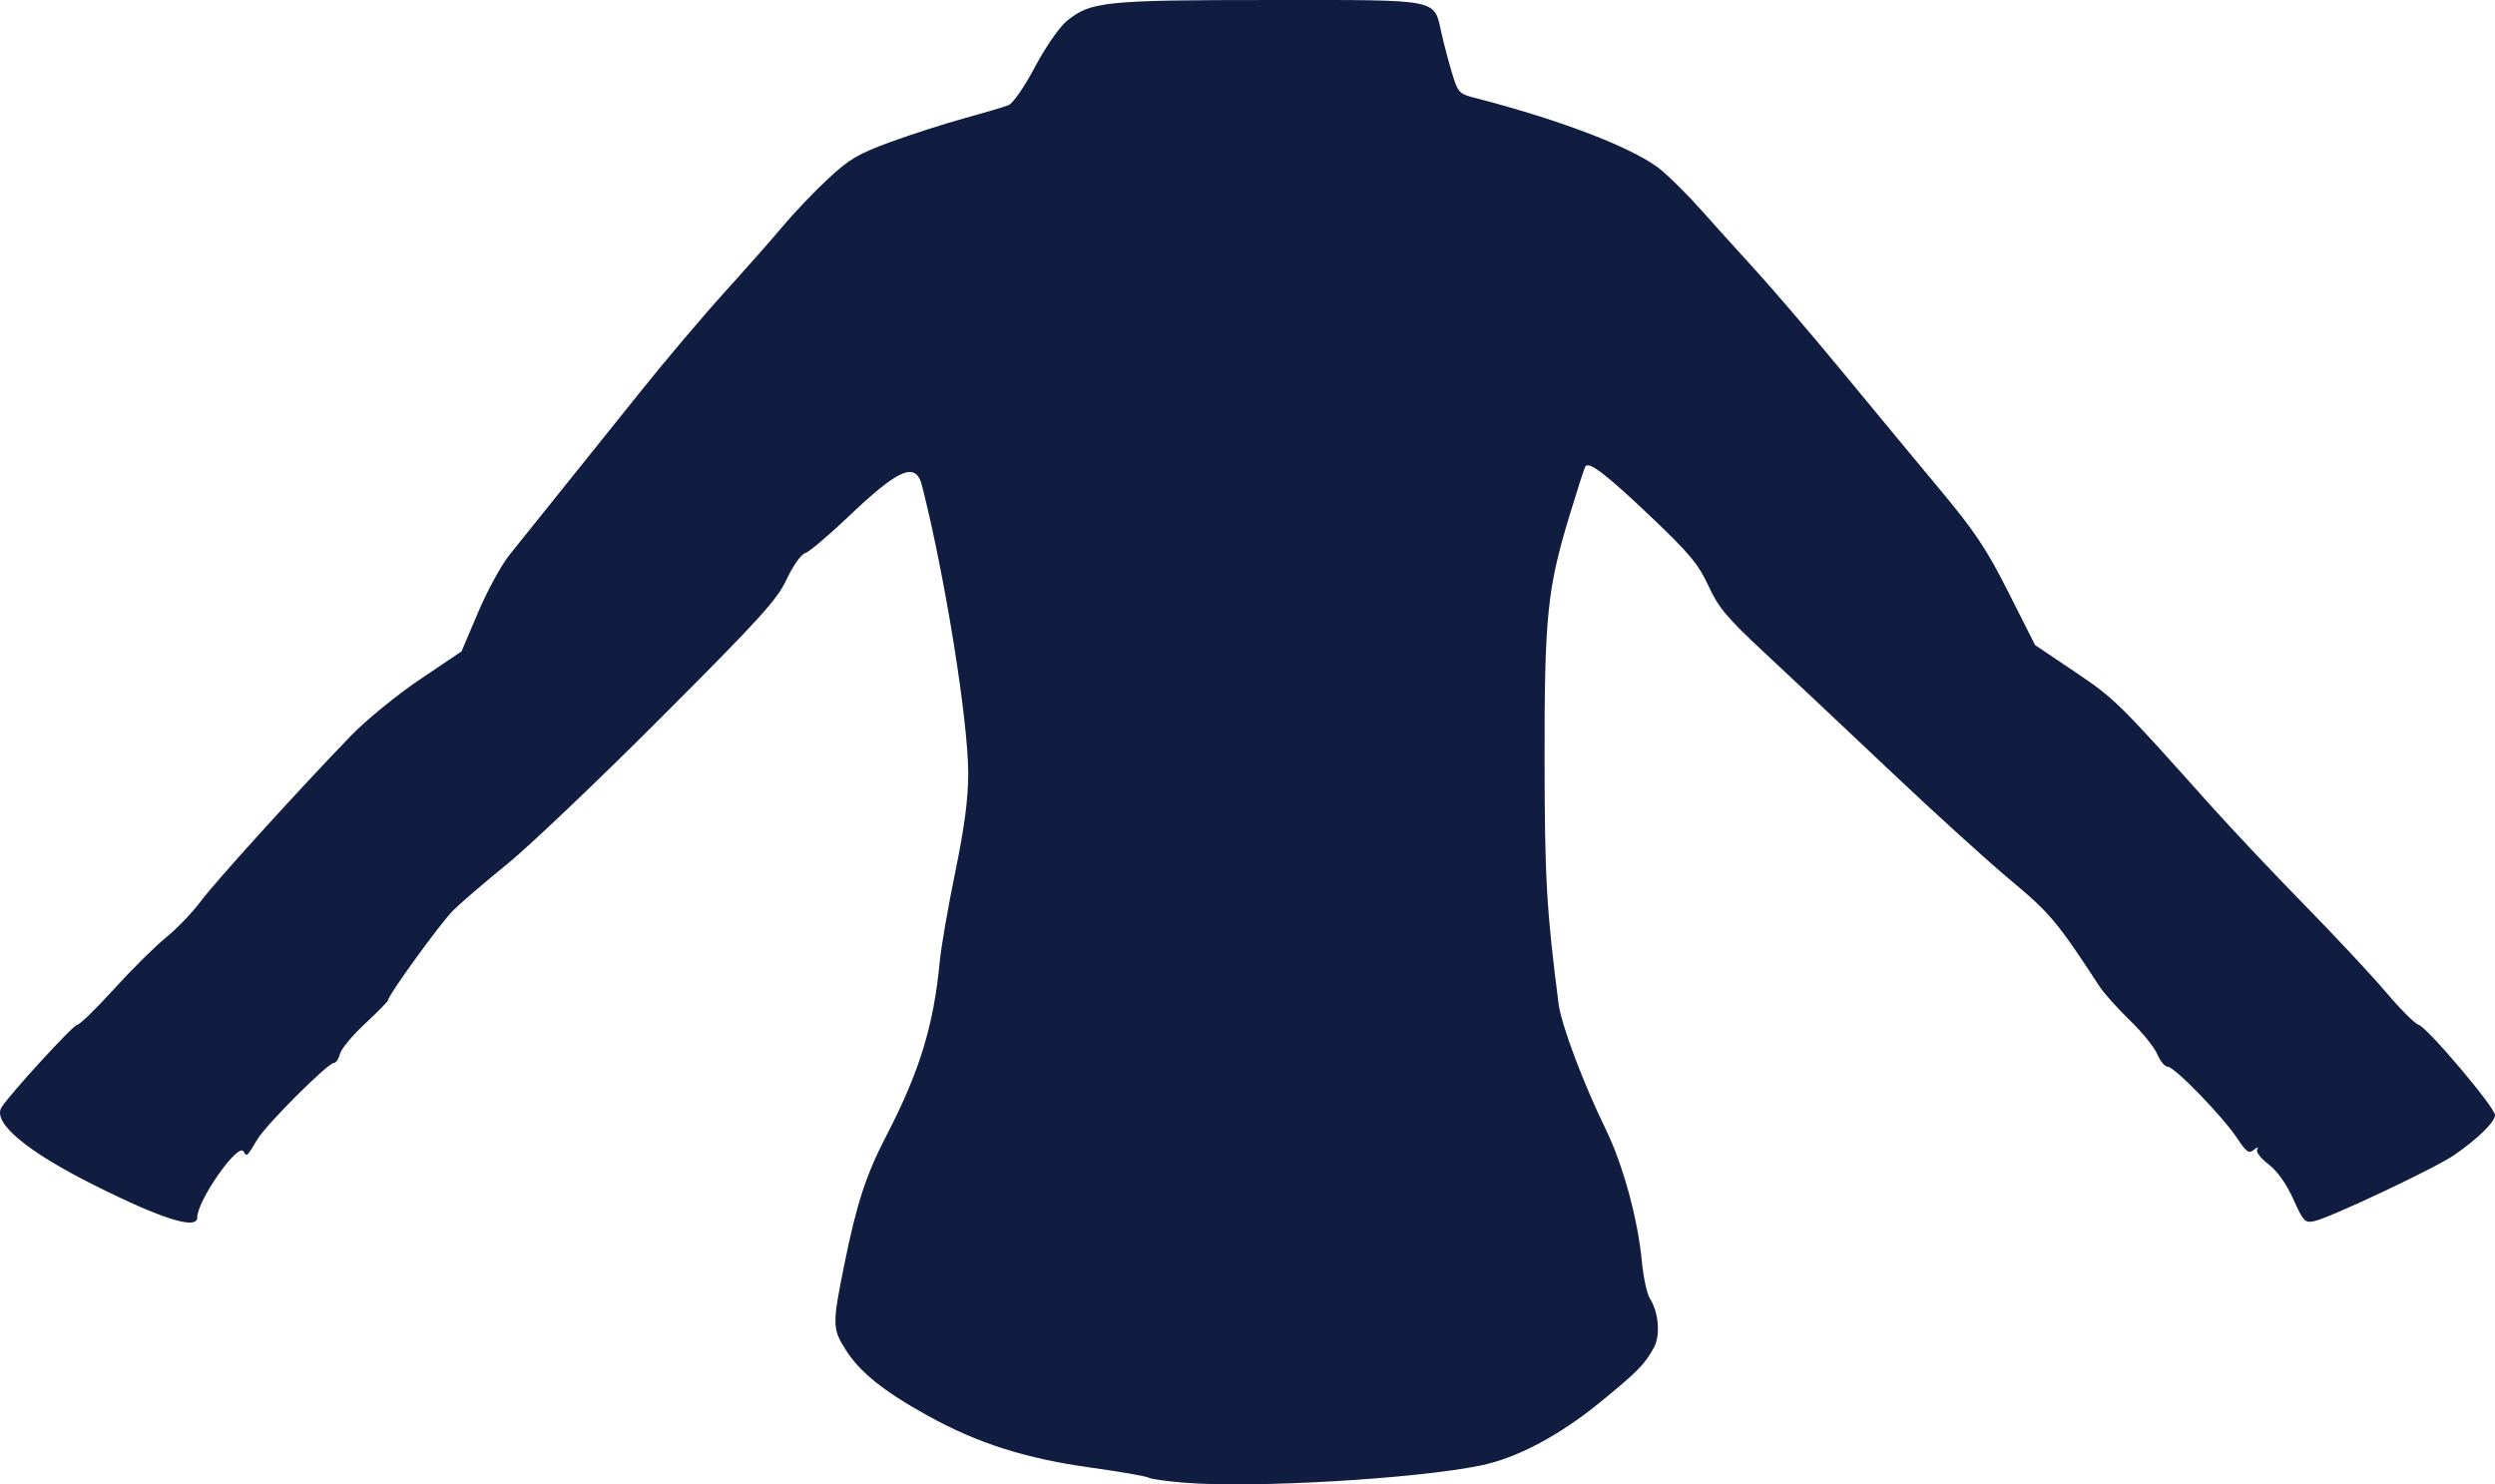
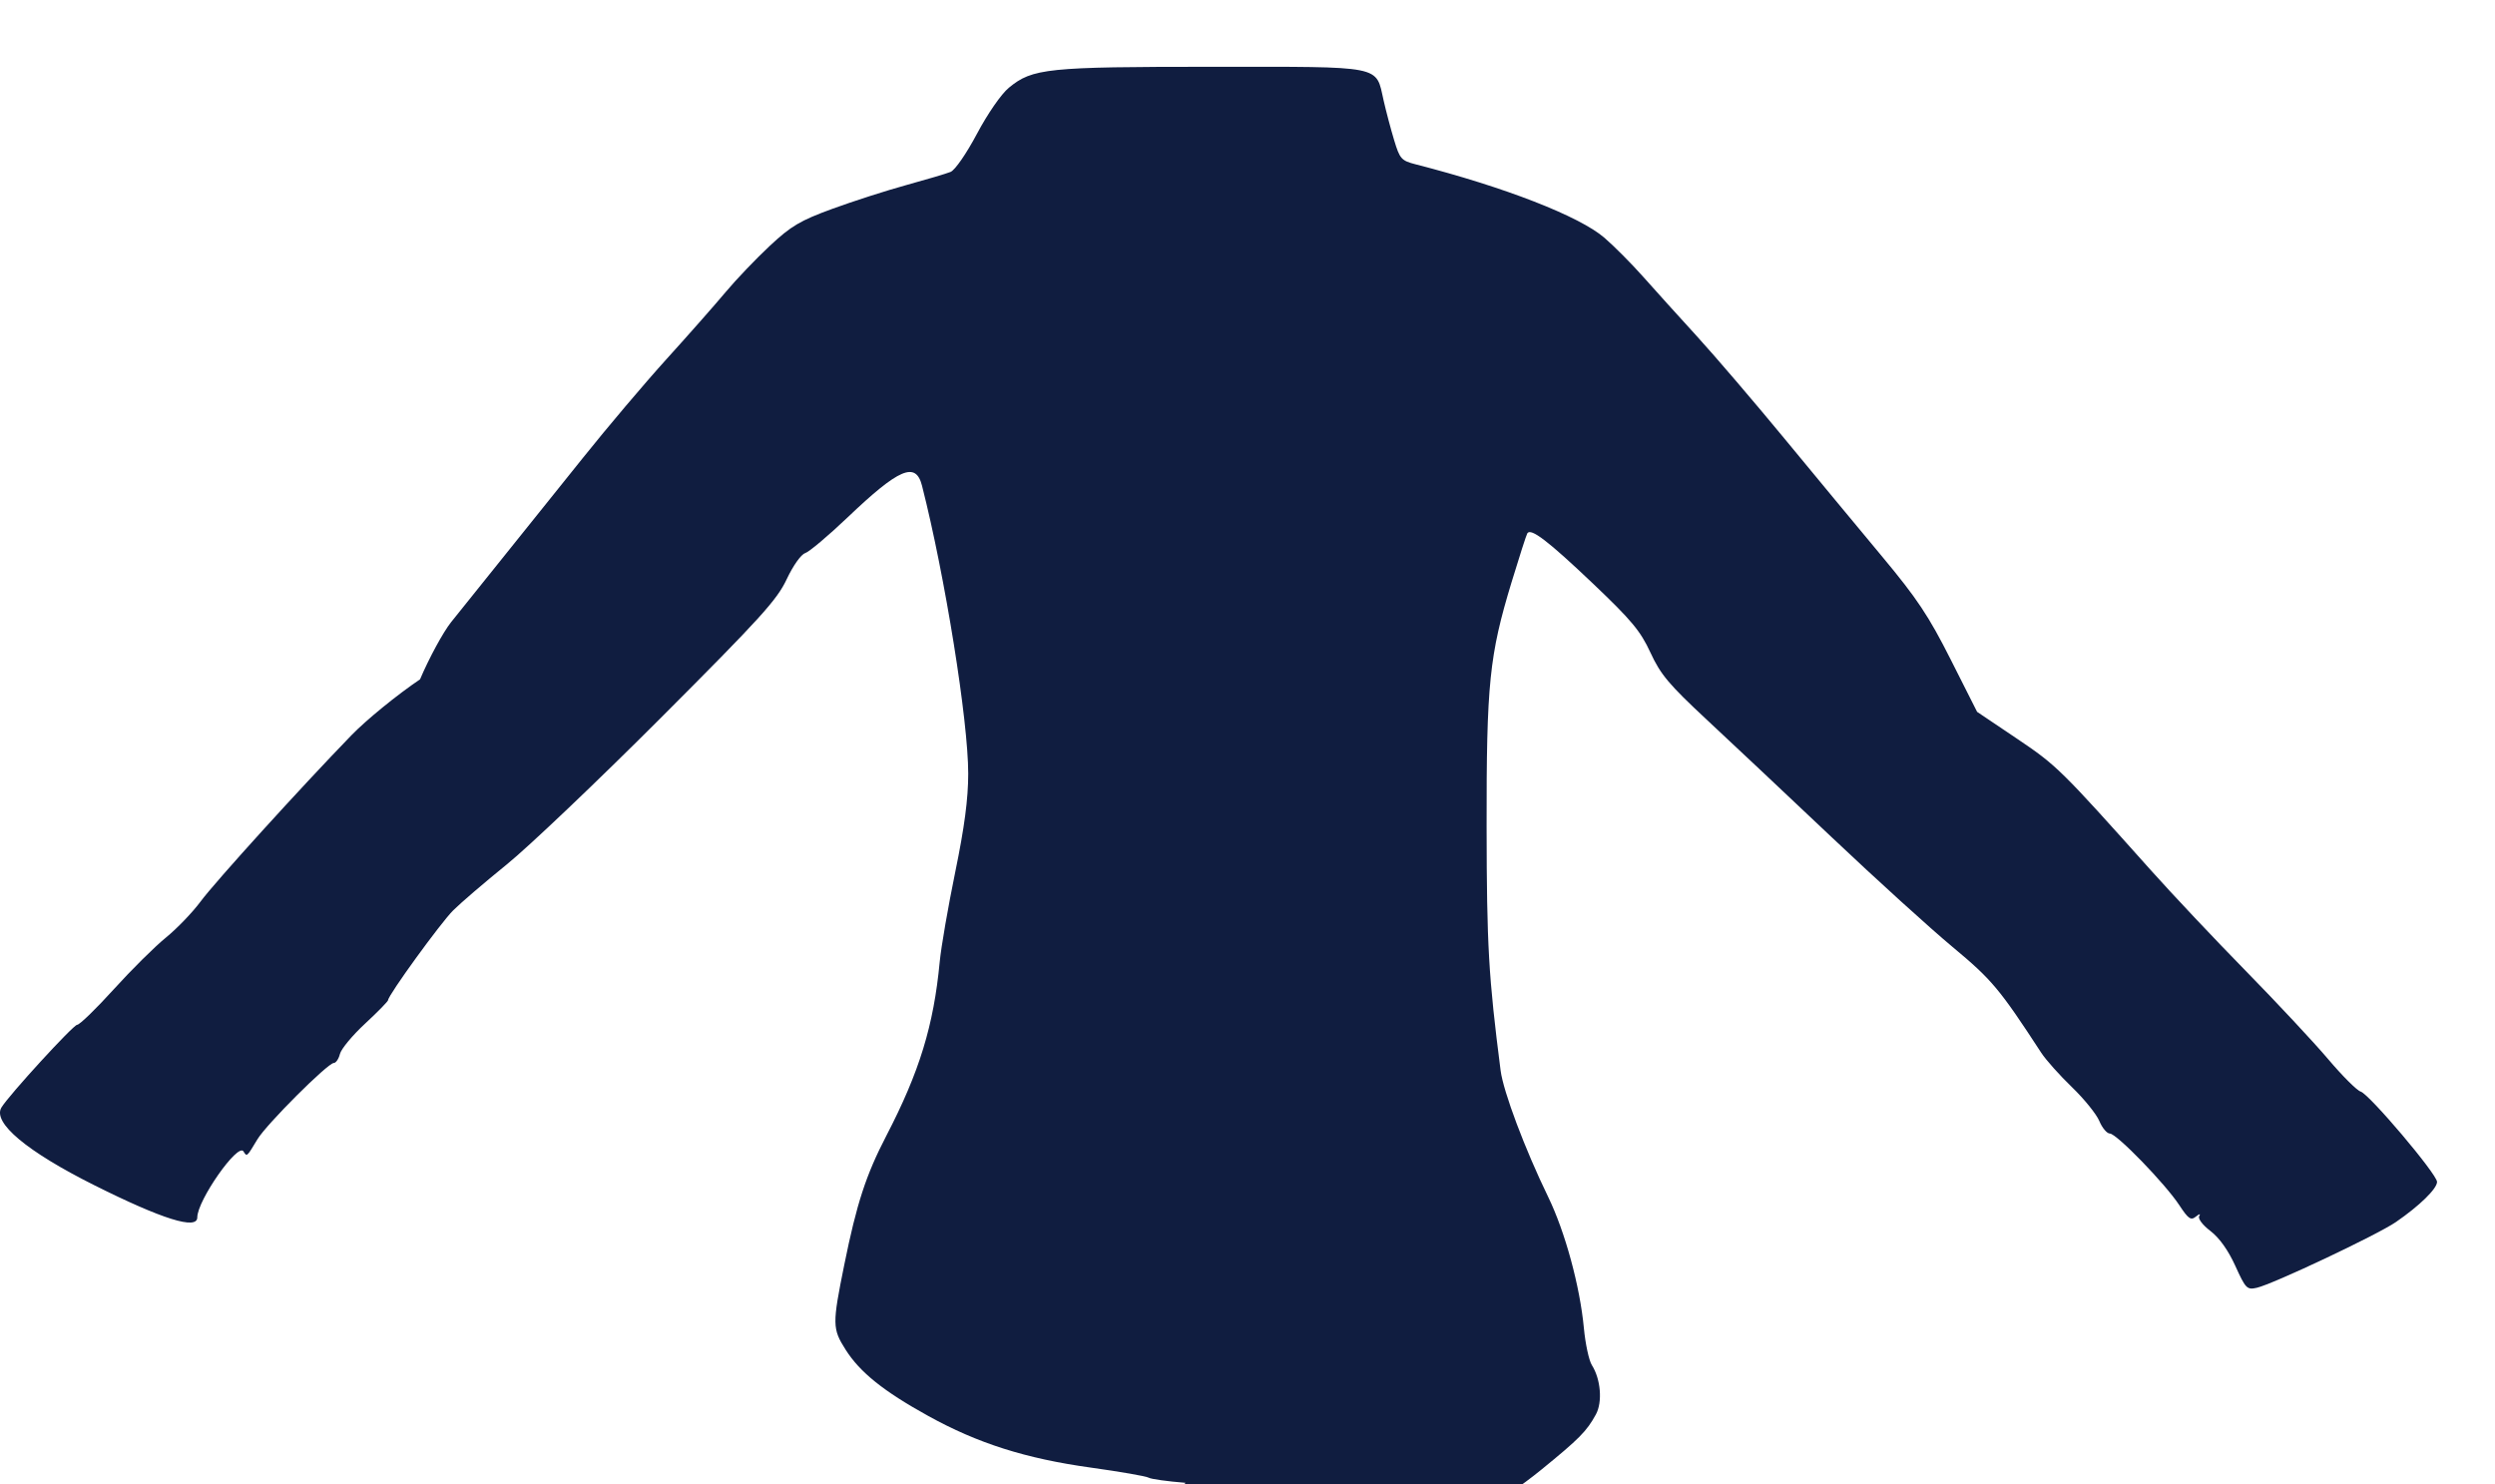
<svg xmlns="http://www.w3.org/2000/svg" width="172.955mm" height="102.902mm" viewBox="0 0 172.955 102.902" version="1.1" id="svg1" xml:space="preserve">
  <defs id="defs1" />
  <g id="layer1" transform="translate(-17.439,-7.076)">
-     <path style="fill:#101d40;fill-opacity:1" d="m 99.62,109.868 c -1.249,-0.099 -2.402,-0.26 -2.562,-0.359 -0.16,-0.099 -1.964,-0.412 -4.009,-0.697 -4.51,-0.627 -7.827,-1.681 -11.26,-3.578 -3.101,-1.713 -4.735,-3.023 -5.731,-4.594 -0.924,-1.457 -0.929,-1.763 -0.094,-5.884 0.864,-4.265 1.502,-6.22 2.926,-8.966 2.286,-4.408 3.271,-7.619 3.691,-12.039 0.097,-1.019 0.581,-3.817 1.075,-6.218 0.641,-3.115 0.9,-5.07 0.901,-6.825 0.004,-3.657 -1.61,-13.713 -3.204,-19.964 -0.432,-1.695 -1.585,-1.206 -5.146,2.187 -1.342,1.278 -2.669,2.397 -2.949,2.486 -0.291,0.092 -0.843,0.871 -1.285,1.813 -0.673,1.434 -1.819,2.696 -8.712,9.596 -4.366,4.37 -9.183,8.954 -10.706,10.186 -1.523,1.233 -3.189,2.662 -3.704,3.176 -0.878,0.877 -4.508,5.882 -4.508,6.216 0,0.084 -0.716,0.816 -1.59,1.626 -0.875,0.81 -1.661,1.756 -1.748,2.103 -0.087,0.347 -0.279,0.63 -0.426,0.63 -0.416,0 -4.672,4.251 -5.295,5.291 -0.742,1.237 -0.728,1.224 -0.966,0.84 -0.386,-0.624 -3.203,3.399 -3.203,4.574 0,0.885 -2.426,0.127 -7.144,-2.233 -4.677,-2.339 -7.065,-4.339 -6.432,-5.386 0.52,-0.859 4.982,-5.732 5.248,-5.732 0.17,0 1.309,-1.105 2.532,-2.455 1.223,-1.35 2.849,-2.964 3.615,-3.586 0.765,-0.622 1.85,-1.75 2.41,-2.506 1.017,-1.372 6.886,-7.841 10.453,-11.522 1.037,-1.07 3.178,-2.815 4.759,-3.879 l 2.874,-1.935 1.145,-2.694 c 0.63,-1.482 1.599,-3.265 2.153,-3.964 0.555,-0.698 2.146,-2.681 3.537,-4.407 1.391,-1.725 3.909,-4.864 5.596,-6.974 1.687,-2.11 4.299,-5.197 5.805,-6.859 1.506,-1.663 3.344,-3.746 4.083,-4.63 0.74,-0.884 2.123,-2.332 3.073,-3.218 1.481,-1.381 2.102,-1.748 4.344,-2.568 1.439,-0.526 3.747,-1.268 5.129,-1.647 1.382,-0.38 2.758,-0.788 3.056,-0.908 0.31,-0.124 1.095,-1.259 1.834,-2.648 0.742,-1.397 1.681,-2.753 2.209,-3.188 1.636,-1.348 2.644,-1.452 14.106,-1.452 11.97,0 11.311,-0.13 11.872,2.337 0.171,0.752 0.5,1.994 0.732,2.759 0.391,1.294 0.497,1.412 1.496,1.668 6.176,1.583 11.344,3.594 13.077,5.089 0.675,0.583 1.882,1.797 2.683,2.699 0.8,0.902 2.477,2.759 3.727,4.127 1.249,1.368 3.988,4.569 6.085,7.114 2.098,2.544 5.132,6.209 6.743,8.142 2.437,2.926 3.237,4.126 4.763,7.149 l 1.834,3.633 2.751,1.851 c 2.774,1.867 3.015,2.104 9.292,9.127 1.495,1.673 4.469,4.829 6.609,7.011 2.139,2.183 4.696,4.921 5.681,6.085 0.985,1.164 1.999,2.176 2.253,2.249 0.596,0.171 5.297,5.728 5.297,6.261 0,0.473 -1.212,1.657 -2.854,2.786 -1.291,0.888 -8.518,4.302 -9.644,4.556 -0.678,0.153 -0.771,0.058 -1.487,-1.521 -0.49,-1.081 -1.106,-1.945 -1.722,-2.415 -0.55,-0.42 -0.881,-0.859 -0.778,-1.032 0.11,-0.183 0.02,-0.171 -0.231,0.032 -0.349,0.283 -0.522,0.164 -1.152,-0.794 -0.978,-1.488 -4.35,-4.963 -4.814,-4.963 -0.201,0 -0.529,-0.39 -0.728,-0.867 -0.199,-0.477 -1.056,-1.537 -1.905,-2.355 -0.848,-0.818 -1.802,-1.886 -2.12,-2.374 -2.889,-4.432 -3.425,-5.072 -6.14,-7.33 -1.544,-1.284 -5.313,-4.705 -8.375,-7.603 -3.062,-2.897 -6.959,-6.564 -8.661,-8.148 -2.636,-2.454 -3.215,-3.143 -3.914,-4.659 -0.692,-1.502 -1.313,-2.247 -3.991,-4.793 -3.115,-2.961 -4.306,-3.871 -4.548,-3.477 -0.067,0.109 -0.556,1.627 -1.087,3.374 -1.547,5.089 -1.746,7.035 -1.734,16.971 0.01,8.221 0.135,10.402 0.971,16.895 0.188,1.464 1.693,5.464 3.29,8.745 1.18,2.425 2.209,6.202 2.483,9.114 0.103,1.091 0.351,2.244 0.553,2.561 0.618,0.974 0.747,2.56 0.279,3.418 -0.637,1.168 -1.151,1.687 -3.789,3.835 -2.815,2.291 -5.746,3.834 -8.245,4.34 -4.56,0.924 -15.639,1.57 -20.433,1.192 z" id="path1" />
+     <path style="fill:#101d40;fill-opacity:1" d="m 99.62,109.868 c -1.249,-0.099 -2.402,-0.26 -2.562,-0.359 -0.16,-0.099 -1.964,-0.412 -4.009,-0.697 -4.51,-0.627 -7.827,-1.681 -11.26,-3.578 -3.101,-1.713 -4.735,-3.023 -5.731,-4.594 -0.924,-1.457 -0.929,-1.763 -0.094,-5.884 0.864,-4.265 1.502,-6.22 2.926,-8.966 2.286,-4.408 3.271,-7.619 3.691,-12.039 0.097,-1.019 0.581,-3.817 1.075,-6.218 0.641,-3.115 0.9,-5.07 0.901,-6.825 0.004,-3.657 -1.61,-13.713 -3.204,-19.964 -0.432,-1.695 -1.585,-1.206 -5.146,2.187 -1.342,1.278 -2.669,2.397 -2.949,2.486 -0.291,0.092 -0.843,0.871 -1.285,1.813 -0.673,1.434 -1.819,2.696 -8.712,9.596 -4.366,4.37 -9.183,8.954 -10.706,10.186 -1.523,1.233 -3.189,2.662 -3.704,3.176 -0.878,0.877 -4.508,5.882 -4.508,6.216 0,0.084 -0.716,0.816 -1.59,1.626 -0.875,0.81 -1.661,1.756 -1.748,2.103 -0.087,0.347 -0.279,0.63 -0.426,0.63 -0.416,0 -4.672,4.251 -5.295,5.291 -0.742,1.237 -0.728,1.224 -0.966,0.84 -0.386,-0.624 -3.203,3.399 -3.203,4.574 0,0.885 -2.426,0.127 -7.144,-2.233 -4.677,-2.339 -7.065,-4.339 -6.432,-5.386 0.52,-0.859 4.982,-5.732 5.248,-5.732 0.17,0 1.309,-1.105 2.532,-2.455 1.223,-1.35 2.849,-2.964 3.615,-3.586 0.765,-0.622 1.85,-1.75 2.41,-2.506 1.017,-1.372 6.886,-7.841 10.453,-11.522 1.037,-1.07 3.178,-2.815 4.759,-3.879 c 0.63,-1.482 1.599,-3.265 2.153,-3.964 0.555,-0.698 2.146,-2.681 3.537,-4.407 1.391,-1.725 3.909,-4.864 5.596,-6.974 1.687,-2.11 4.299,-5.197 5.805,-6.859 1.506,-1.663 3.344,-3.746 4.083,-4.63 0.74,-0.884 2.123,-2.332 3.073,-3.218 1.481,-1.381 2.102,-1.748 4.344,-2.568 1.439,-0.526 3.747,-1.268 5.129,-1.647 1.382,-0.38 2.758,-0.788 3.056,-0.908 0.31,-0.124 1.095,-1.259 1.834,-2.648 0.742,-1.397 1.681,-2.753 2.209,-3.188 1.636,-1.348 2.644,-1.452 14.106,-1.452 11.97,0 11.311,-0.13 11.872,2.337 0.171,0.752 0.5,1.994 0.732,2.759 0.391,1.294 0.497,1.412 1.496,1.668 6.176,1.583 11.344,3.594 13.077,5.089 0.675,0.583 1.882,1.797 2.683,2.699 0.8,0.902 2.477,2.759 3.727,4.127 1.249,1.368 3.988,4.569 6.085,7.114 2.098,2.544 5.132,6.209 6.743,8.142 2.437,2.926 3.237,4.126 4.763,7.149 l 1.834,3.633 2.751,1.851 c 2.774,1.867 3.015,2.104 9.292,9.127 1.495,1.673 4.469,4.829 6.609,7.011 2.139,2.183 4.696,4.921 5.681,6.085 0.985,1.164 1.999,2.176 2.253,2.249 0.596,0.171 5.297,5.728 5.297,6.261 0,0.473 -1.212,1.657 -2.854,2.786 -1.291,0.888 -8.518,4.302 -9.644,4.556 -0.678,0.153 -0.771,0.058 -1.487,-1.521 -0.49,-1.081 -1.106,-1.945 -1.722,-2.415 -0.55,-0.42 -0.881,-0.859 -0.778,-1.032 0.11,-0.183 0.02,-0.171 -0.231,0.032 -0.349,0.283 -0.522,0.164 -1.152,-0.794 -0.978,-1.488 -4.35,-4.963 -4.814,-4.963 -0.201,0 -0.529,-0.39 -0.728,-0.867 -0.199,-0.477 -1.056,-1.537 -1.905,-2.355 -0.848,-0.818 -1.802,-1.886 -2.12,-2.374 -2.889,-4.432 -3.425,-5.072 -6.14,-7.33 -1.544,-1.284 -5.313,-4.705 -8.375,-7.603 -3.062,-2.897 -6.959,-6.564 -8.661,-8.148 -2.636,-2.454 -3.215,-3.143 -3.914,-4.659 -0.692,-1.502 -1.313,-2.247 -3.991,-4.793 -3.115,-2.961 -4.306,-3.871 -4.548,-3.477 -0.067,0.109 -0.556,1.627 -1.087,3.374 -1.547,5.089 -1.746,7.035 -1.734,16.971 0.01,8.221 0.135,10.402 0.971,16.895 0.188,1.464 1.693,5.464 3.29,8.745 1.18,2.425 2.209,6.202 2.483,9.114 0.103,1.091 0.351,2.244 0.553,2.561 0.618,0.974 0.747,2.56 0.279,3.418 -0.637,1.168 -1.151,1.687 -3.789,3.835 -2.815,2.291 -5.746,3.834 -8.245,4.34 -4.56,0.924 -15.639,1.57 -20.433,1.192 z" id="path1" />
  </g>
</svg>